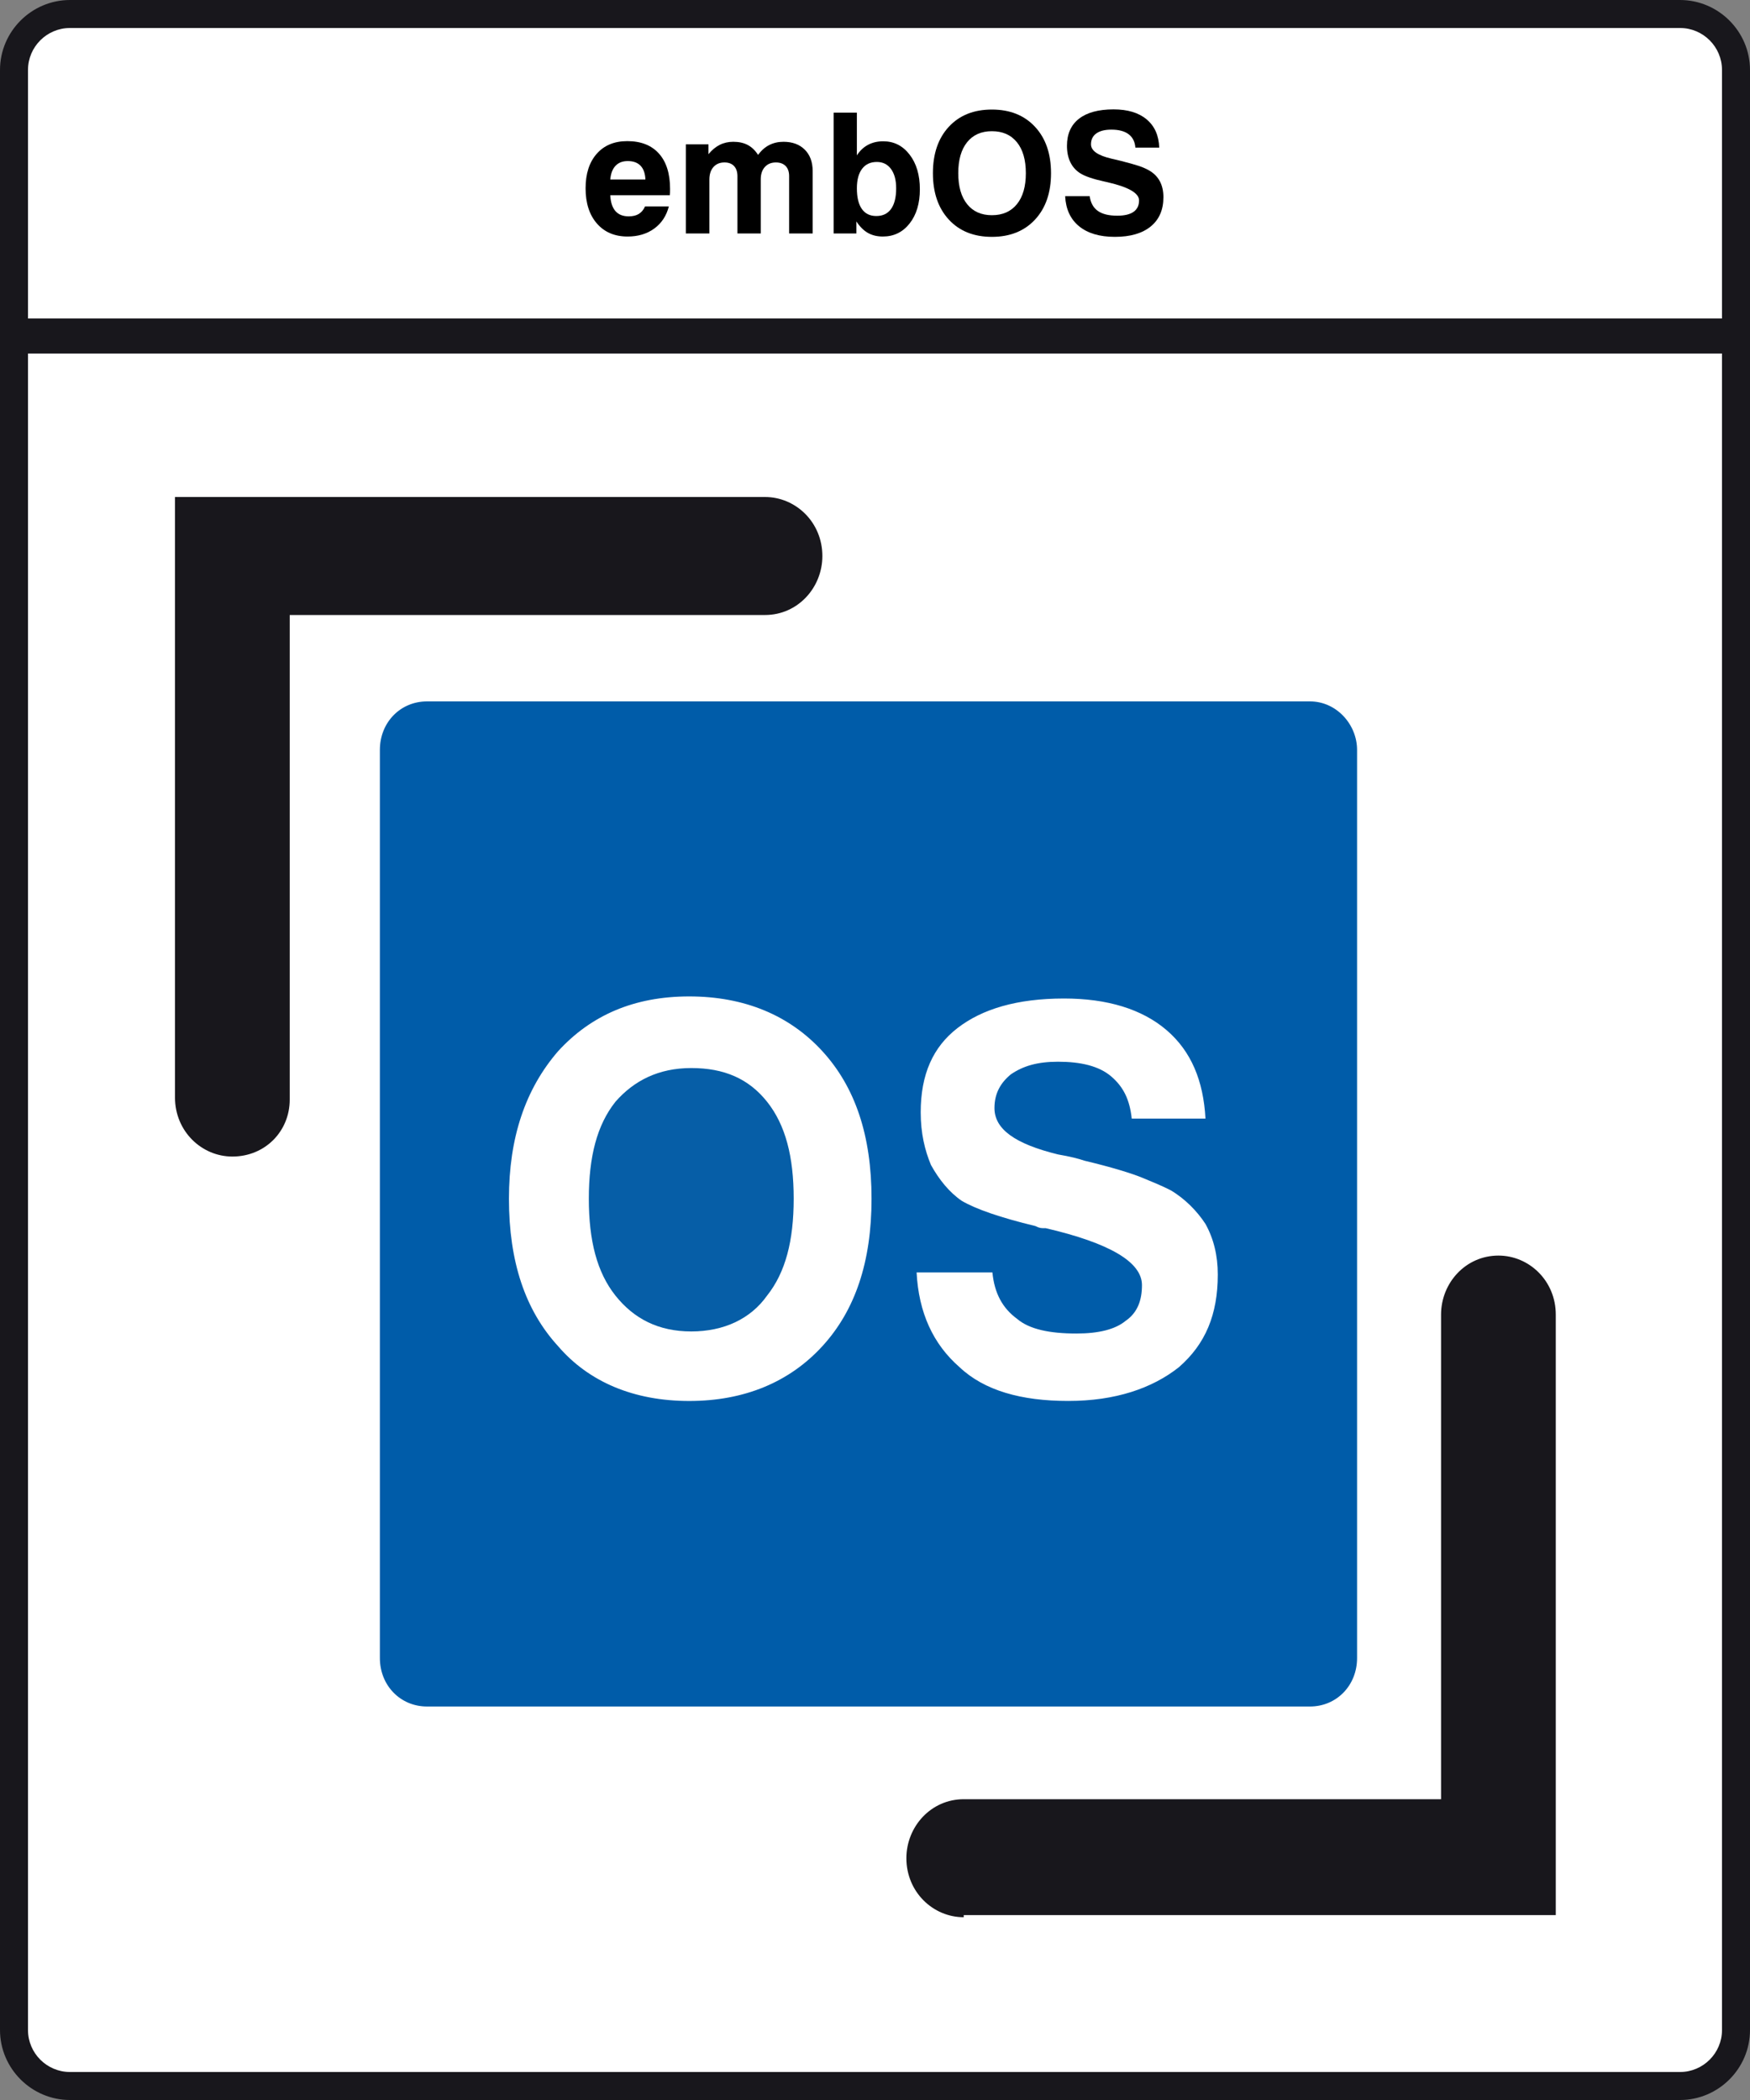
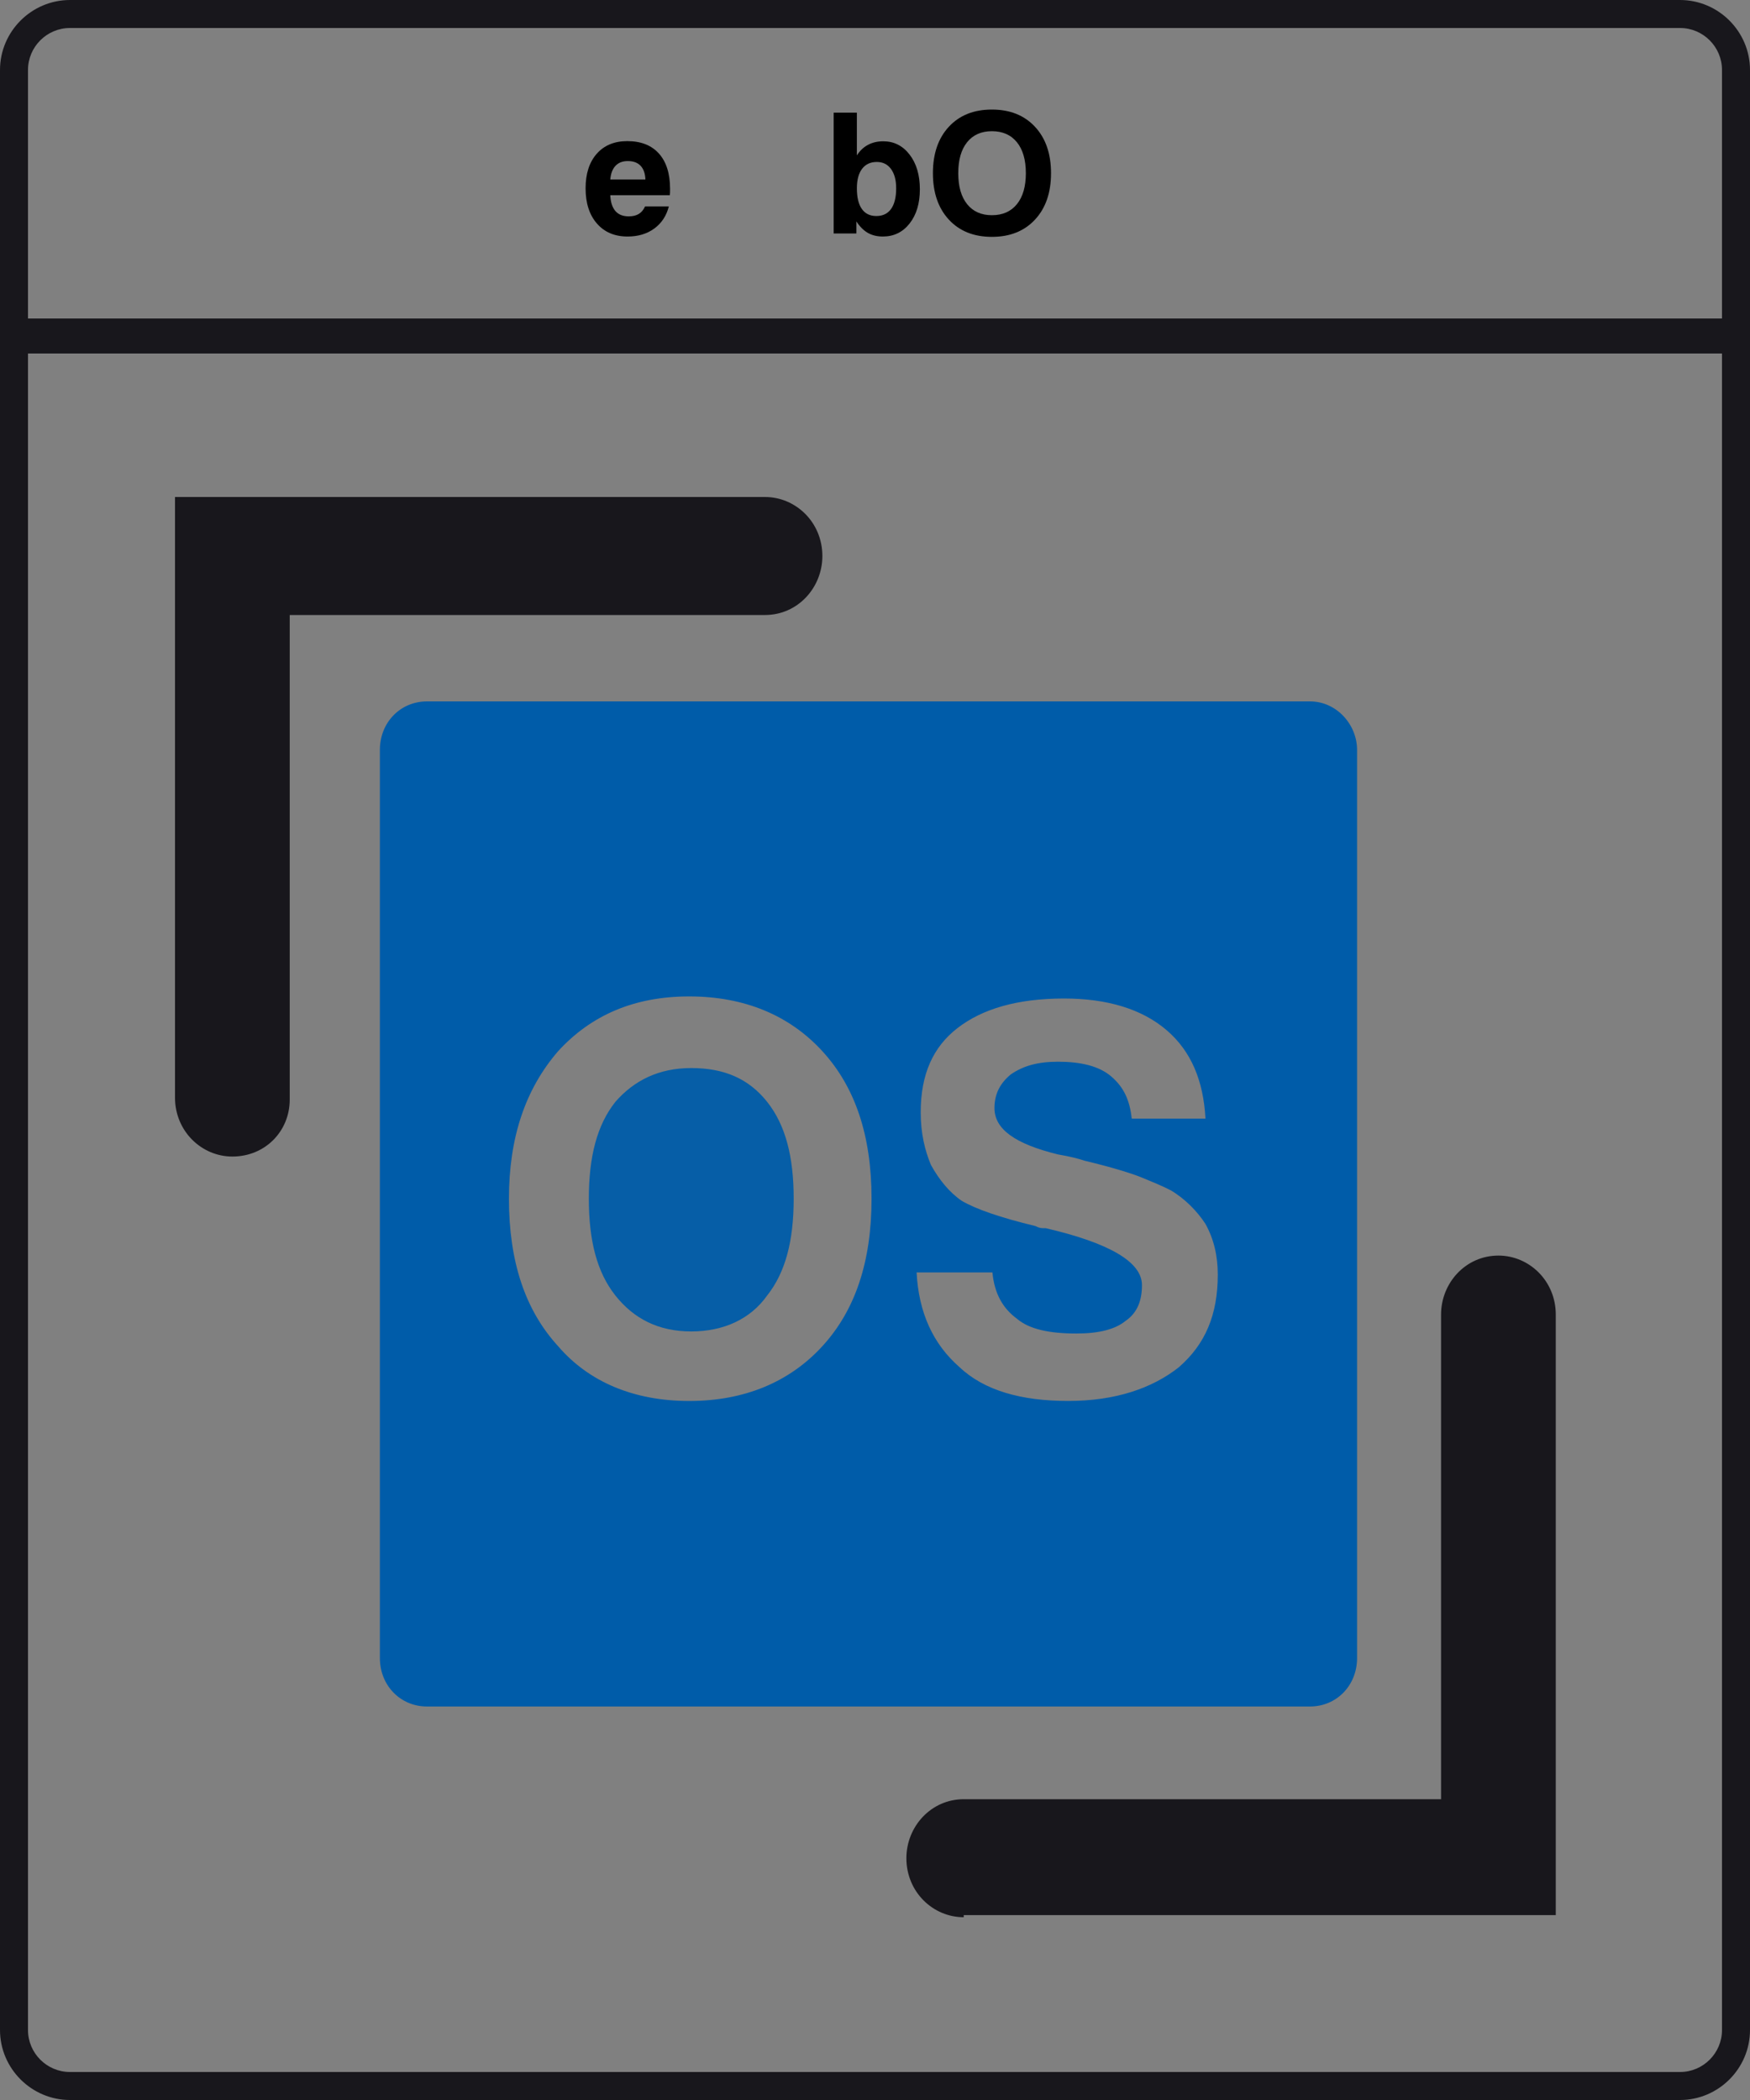
<svg xmlns="http://www.w3.org/2000/svg" xmlns:xlink="http://www.w3.org/1999/xlink" version="1.1" id="Ebene_1" x="0px" y="0px" width="250px" height="300px" viewBox="83.334 100 250 300" enable-background="new 83.334 100 250 300" xml:space="preserve">
  <rect x="83.334" y="100" width="250" height="300" fill="#808080" stroke="none" />
  <g>
-     <path fill="#FFFFFF" d="M327.134,102.4c1.7,0,3,1.8,3,4v288.1l-5.378,3.409l-233.928-0.513l-4.894-2.896V106.4c0-2.2,1.4-4,3-4   H327.134z" />
    <g>
      <path fill="#18171C" d="M323.334,104c3.309,0,6,2.692,6,6.001V390c0,3.309-2.691,6-6,6h-230c-3.309,0-6.001-2.691-6.001-6V110    c0-3.309,2.692-6,6.001-6H323.334 M323.334,100h-230c-5.5,0-10,4.5-10,10v279.999c0,5.501,4.5,10.001,10,10.001h230    c5.5,0,10-4.5,10-10.001V110C333.334,104.5,328.834,100,323.334,100L323.334,100z" />
    </g>
    <line fill="none" stroke="#18171C" stroke-width="5" stroke-miterlimit="10" x1="85.295" y1="148" x2="330.879" y2="148" />
    <g>
      <g>
        <g>
          <g>
            <defs>
              <rect id="SVGID_1_" x="108.334" y="171" width="197.256" height="202.891" />
            </defs>
            <clipPath id="SVGID_2_">
              <use xlink:href="#SVGID_1_" overflow="visible" />
            </clipPath>
            <path clip-path="url(#SVGID_2_)" fill="#18171C" d="M116.529,265.221c-4.391,0-8.196-3.611-8.196-8.43V171h84.289       c4.39,0,8.194,3.611,8.194,8.43c0,4.516-3.512,8.428-8.194,8.428h-67.898v69.234       C124.723,261.607,121.212,265.221,116.529,265.221" />
          </g>
        </g>
      </g>
      <g>
        <g>
          <g>
            <defs>
              <rect id="SVGID_3_" x="108.334" y="171" width="197.256" height="202.891" />
            </defs>
            <clipPath id="SVGID_4_">
              <use xlink:href="#SVGID_3_" overflow="visible" />
            </clipPath>
            <path clip-path="url(#SVGID_4_)" fill="#18171C" d="M221.01,373.891c-4.391,0-8.193-3.612-8.193-8.43       c0-4.514,3.513-8.431,8.193-8.431h68.189v-69.233c0-4.518,3.512-8.429,8.197-8.429c4.389,0,8.192,3.612,8.192,8.429v85.789       h-84.58L221.01,373.891L221.01,373.891z" />
          </g>
        </g>
      </g>
      <g>
        <g>
          <g>
            <defs>
              <rect id="SVGID_5_" x="108.334" y="171" width="197.256" height="202.891" />
            </defs>
            <clipPath id="SVGID_6_">
              <use xlink:href="#SVGID_5_" overflow="visible" />
            </clipPath>
            <path clip-path="url(#SVGID_6_)" fill="#065EA7" d="M182.086,252.578c-4.684,0-8.193,1.806-10.83,4.814       c-2.633,3.312-3.803,7.828-3.803,13.849c0,6.018,1.17,10.534,3.803,13.847c2.637,3.311,6.146,5.118,10.83,5.118       c4.682,0,8.487-1.81,10.829-5.118c2.633-3.312,3.804-7.829,3.804-13.847c0-6.021-1.171-10.537-3.804-13.849       C190.279,254.083,186.77,252.578,182.086,252.578" />
          </g>
        </g>
      </g>
      <g>
        <g>
          <g>
            <defs>
              <rect id="SVGID_7_" x="108.334" y="171" width="197.256" height="202.891" />
            </defs>
            <clipPath id="SVGID_8_">
              <use xlink:href="#SVGID_7_" overflow="visible" />
            </clipPath>
            <path clip-path="url(#SVGID_8_)" fill="#005CA9" d="M220.424,295.322c-3.805-3.312-5.854-7.826-6.146-13.547h10.83       c0.291,3.011,1.463,5.117,3.513,6.623c1.755,1.506,4.682,2.106,8.485,2.106c3.221,0,5.562-0.603,7.024-1.805       c1.754-1.205,2.341-3.011,2.341-5.116c0-3.312-4.682-6.021-13.756-8.13h-0.292c-0.293,0-0.587,0-1.171-0.3       c-4.977-1.205-8.486-2.408-10.536-3.612c-1.757-1.205-3.221-3.01-4.389-5.118c-0.877-2.109-1.463-4.515-1.463-7.525       c0-5.418,1.754-9.332,5.268-12.041c3.513-2.709,8.487-4.213,15.218-4.213c6.145,0,11.121,1.504,14.635,4.515       c3.513,3.01,5.267,7.224,5.559,12.641h-10.534c-0.292-2.707-1.172-4.515-2.927-6.021c-1.757-1.506-4.391-2.104-7.609-2.104       c-2.928,0-4.976,0.601-6.733,1.806c-1.464,1.205-2.341,2.711-2.341,4.815c0,3.011,2.928,5.116,9.074,6.623       c1.756,0.301,2.926,0.603,3.805,0.901c3.806,0.904,6.731,1.808,8.193,2.41c1.463,0.601,2.926,1.203,4.1,1.807       c2.045,1.204,3.804,3.01,4.973,4.814c1.171,2.107,1.758,4.516,1.758,7.226c0,5.718-1.758,9.934-5.562,13.243       c-3.806,3.011-9.072,4.817-15.802,4.817C229.203,300.14,223.936,298.635,220.424,295.322 M200.816,292.312       c-4.684,5.117-11.121,7.829-19.023,7.829c-7.9,0-14.339-2.712-18.73-7.829c-4.683-5.113-7.022-12.041-7.022-21.069       c0-8.729,2.34-15.653,7.022-21.071c4.684-5.117,10.83-7.826,18.73-7.826c7.902,0,14.34,2.707,19.023,7.826       c4.684,5.115,7.023,12.04,7.023,21.071C207.84,280.271,205.499,287.197,200.816,292.312 M270.473,200.2h-126.14       c-3.806,0-6.731,3.009-6.731,6.923v129.742c0,3.912,2.926,6.922,6.731,6.922h126.138c3.805,0,6.73-3.01,6.73-6.922V207.124       C277.201,203.511,274.275,200.2,270.473,200.2" />
          </g>
        </g>
      </g>
    </g>
    <g>
      <rect x="120.334" y="116.101" fill="none" width="176" height="31.999" />
      <path d="M175.486,129.489h3.397c-0.344,1.344-1.038,2.396-2.079,3.159c-1.044,0.762-2.314,1.142-3.814,1.142    c-1.844,0-3.305-0.619-4.383-1.858c-1.078-1.237-1.617-2.916-1.617-5.033c0-2.086,0.531-3.73,1.593-4.934    c1.062-1.203,2.515-1.805,4.36-1.805c1.953,0,3.459,0.591,4.522,1.775c1.062,1.184,1.593,2.869,1.593,5.057    c0,0.243-0.002,0.424-0.006,0.545s-0.014,0.236-0.029,0.346h-8.508c0.047,1,0.291,1.753,0.731,2.262    c0.44,0.509,1.076,0.762,1.905,0.762c0.586,0,1.065-0.115,1.44-0.345C174.971,130.331,175.268,129.974,175.486,129.489z     M170.518,125.646h5.016c-0.031-0.859-0.26-1.514-0.686-1.963c-0.427-0.449-1.037-0.674-1.834-0.674    c-0.742,0-1.326,0.227-1.752,0.68C170.836,124.141,170.588,124.794,170.518,125.646z" />
-       <path d="M181.311,133.355v-12.738h3.235v1.407c0.476-0.586,1.009-1.027,1.593-1.324c0.586-0.297,1.234-0.445,1.945-0.445    c0.805,0,1.492,0.15,2.062,0.451c0.57,0.3,1.066,0.775,1.488,1.424c0.445-0.625,0.973-1.094,1.583-1.406    c0.609-0.313,1.289-0.469,2.039-0.469c1.281,0,2.298,0.375,3.048,1.125s1.125,1.773,1.125,3.07v8.906h-3.363v-8.203    c0-0.617-0.166-1.096-0.498-1.436c-0.334-0.339-0.795-0.51-1.389-0.51c-0.666,0-1.193,0.216-1.582,0.65    c-0.392,0.434-0.586,1.025-0.586,1.775v7.722h-3.328v-8.18c0-0.625-0.164-1.109-0.488-1.453c-0.323-0.344-0.778-0.515-1.364-0.515    c-0.664,0-1.188,0.219-1.576,0.656c-0.387,0.437-0.581,1.036-0.581,1.792v7.699h-3.363V133.355z" />
      <path d="M202.428,116.095h3.316v6.105c0.422-0.664,0.951-1.166,1.587-1.506c0.636-0.34,1.362-0.51,2.174-0.51    c1.54,0,2.797,0.635,3.772,1.904c0.979,1.27,1.466,2.92,1.466,4.951c0,2.015-0.487,3.645-1.466,4.887    c-0.977,1.242-2.25,1.863-3.819,1.863c-0.819,0-1.533-0.172-2.138-0.515c-0.606-0.344-1.154-0.891-1.646-1.641v1.723h-3.246    V116.095L202.428,116.095z M211.357,126.899c0-1.172-0.246-2.092-0.738-2.76c-0.491-0.668-1.166-1.002-2.026-1.002    c-0.907,0-1.606,0.326-2.104,0.979c-0.495,0.652-0.743,1.581-0.743,2.784c0,1.297,0.235,2.281,0.709,2.953    c0.473,0.672,1.162,1.008,2.067,1.008c0.924,0,1.625-0.338,2.109-1.013C211.116,129.171,211.357,128.188,211.357,126.899z" />
      <path d="M216.607,124.743c0-2.789,0.761-5.001,2.279-6.638c1.52-1.637,3.567-2.455,6.146-2.455c2.577,0,4.631,0.82,6.157,2.461    c1.528,1.641,2.291,3.852,2.291,6.633c0,2.781-0.763,4.992-2.291,6.633c-1.526,1.641-3.58,2.461-6.157,2.461    c-2.578,0-4.628-0.82-6.146-2.461C217.368,129.735,216.607,127.524,216.607,124.743z M220.229,124.743    c0,1.898,0.422,3.373,1.267,4.424c0.843,1.051,2.022,1.576,3.538,1.576c1.531,0,2.723-0.525,3.574-1.576s1.276-2.525,1.276-4.424    c0-1.898-0.426-3.373-1.276-4.423c-0.853-1.051-2.043-1.577-3.574-1.577c-1.516,0-2.695,0.524-3.538,1.57    C220.65,121.36,220.229,122.836,220.229,124.743z" />
-       <path d="M235.498,128.024h3.504c0.133,0.945,0.52,1.646,1.16,2.104c0.64,0.458,1.566,0.686,2.777,0.686    c1.031,0,1.81-0.184,2.332-0.551c0.522-0.367,0.785-0.91,0.785-1.629c0-1.047-1.504-1.914-4.513-2.602    c-0.038-0.008-0.073-0.016-0.104-0.023c-0.078-0.016-0.199-0.042-0.363-0.082c-1.609-0.352-2.758-0.746-3.444-1.184    c-0.61-0.391-1.073-0.916-1.396-1.576c-0.318-0.66-0.479-1.439-0.479-2.337c0-1.68,0.569-2.966,1.712-3.862    c1.141-0.895,2.788-1.341,4.944-1.341c2.017,0,3.592,0.476,4.729,1.43c1.137,0.954,1.735,2.297,1.797,4.031h-3.41    c-0.062-0.836-0.383-1.472-0.961-1.91s-1.401-0.656-2.473-0.656c-0.931,0-1.646,0.182-2.15,0.544    c-0.504,0.362-0.756,0.881-0.756,1.553c0,0.913,0.979,1.597,2.94,2.051c0.531,0.125,0.944,0.222,1.242,0.292    c1.258,0.32,2.149,0.571,2.678,0.75c0.527,0.18,0.986,0.379,1.377,0.598c0.703,0.391,1.23,0.908,1.582,1.553    c0.353,0.644,0.527,1.416,0.527,2.313c0,1.797-0.604,3.19-1.815,4.178c-1.212,0.988-2.918,1.483-5.121,1.483    c-2.172,0-3.875-0.504-5.109-1.512C236.256,131.316,235.592,129.884,235.498,128.024z" />
    </g>
  </g>
</svg>